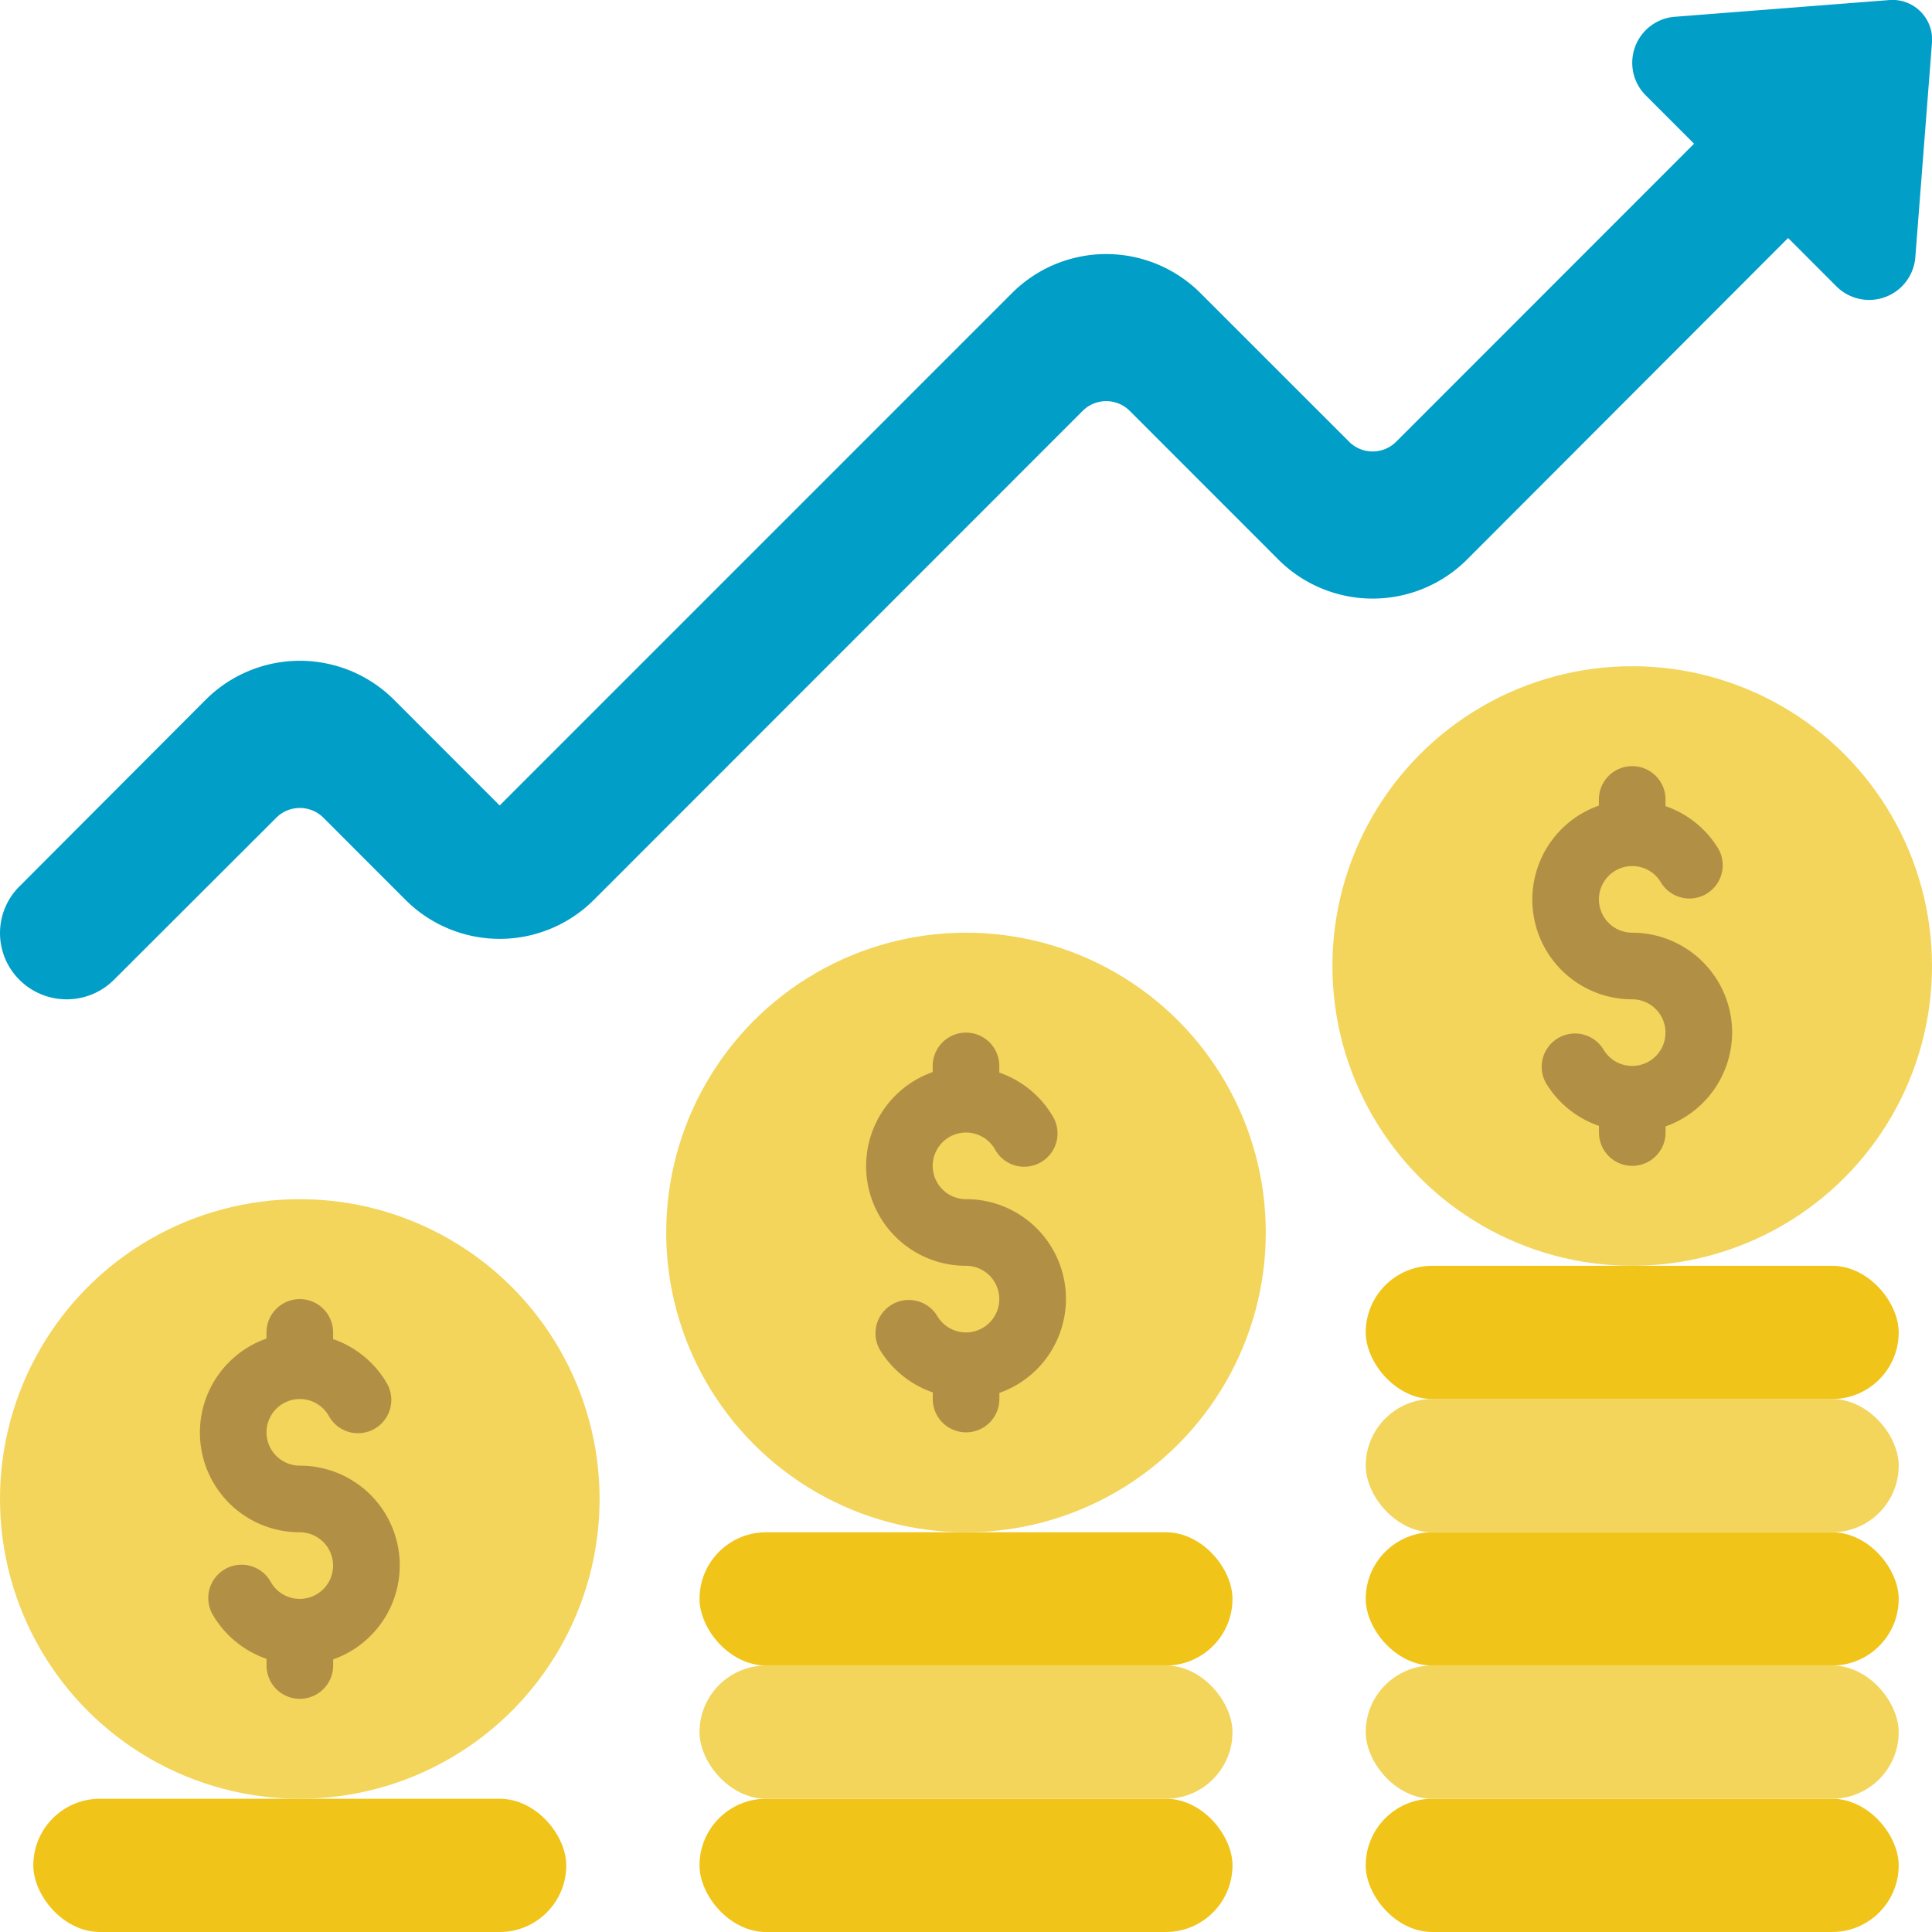
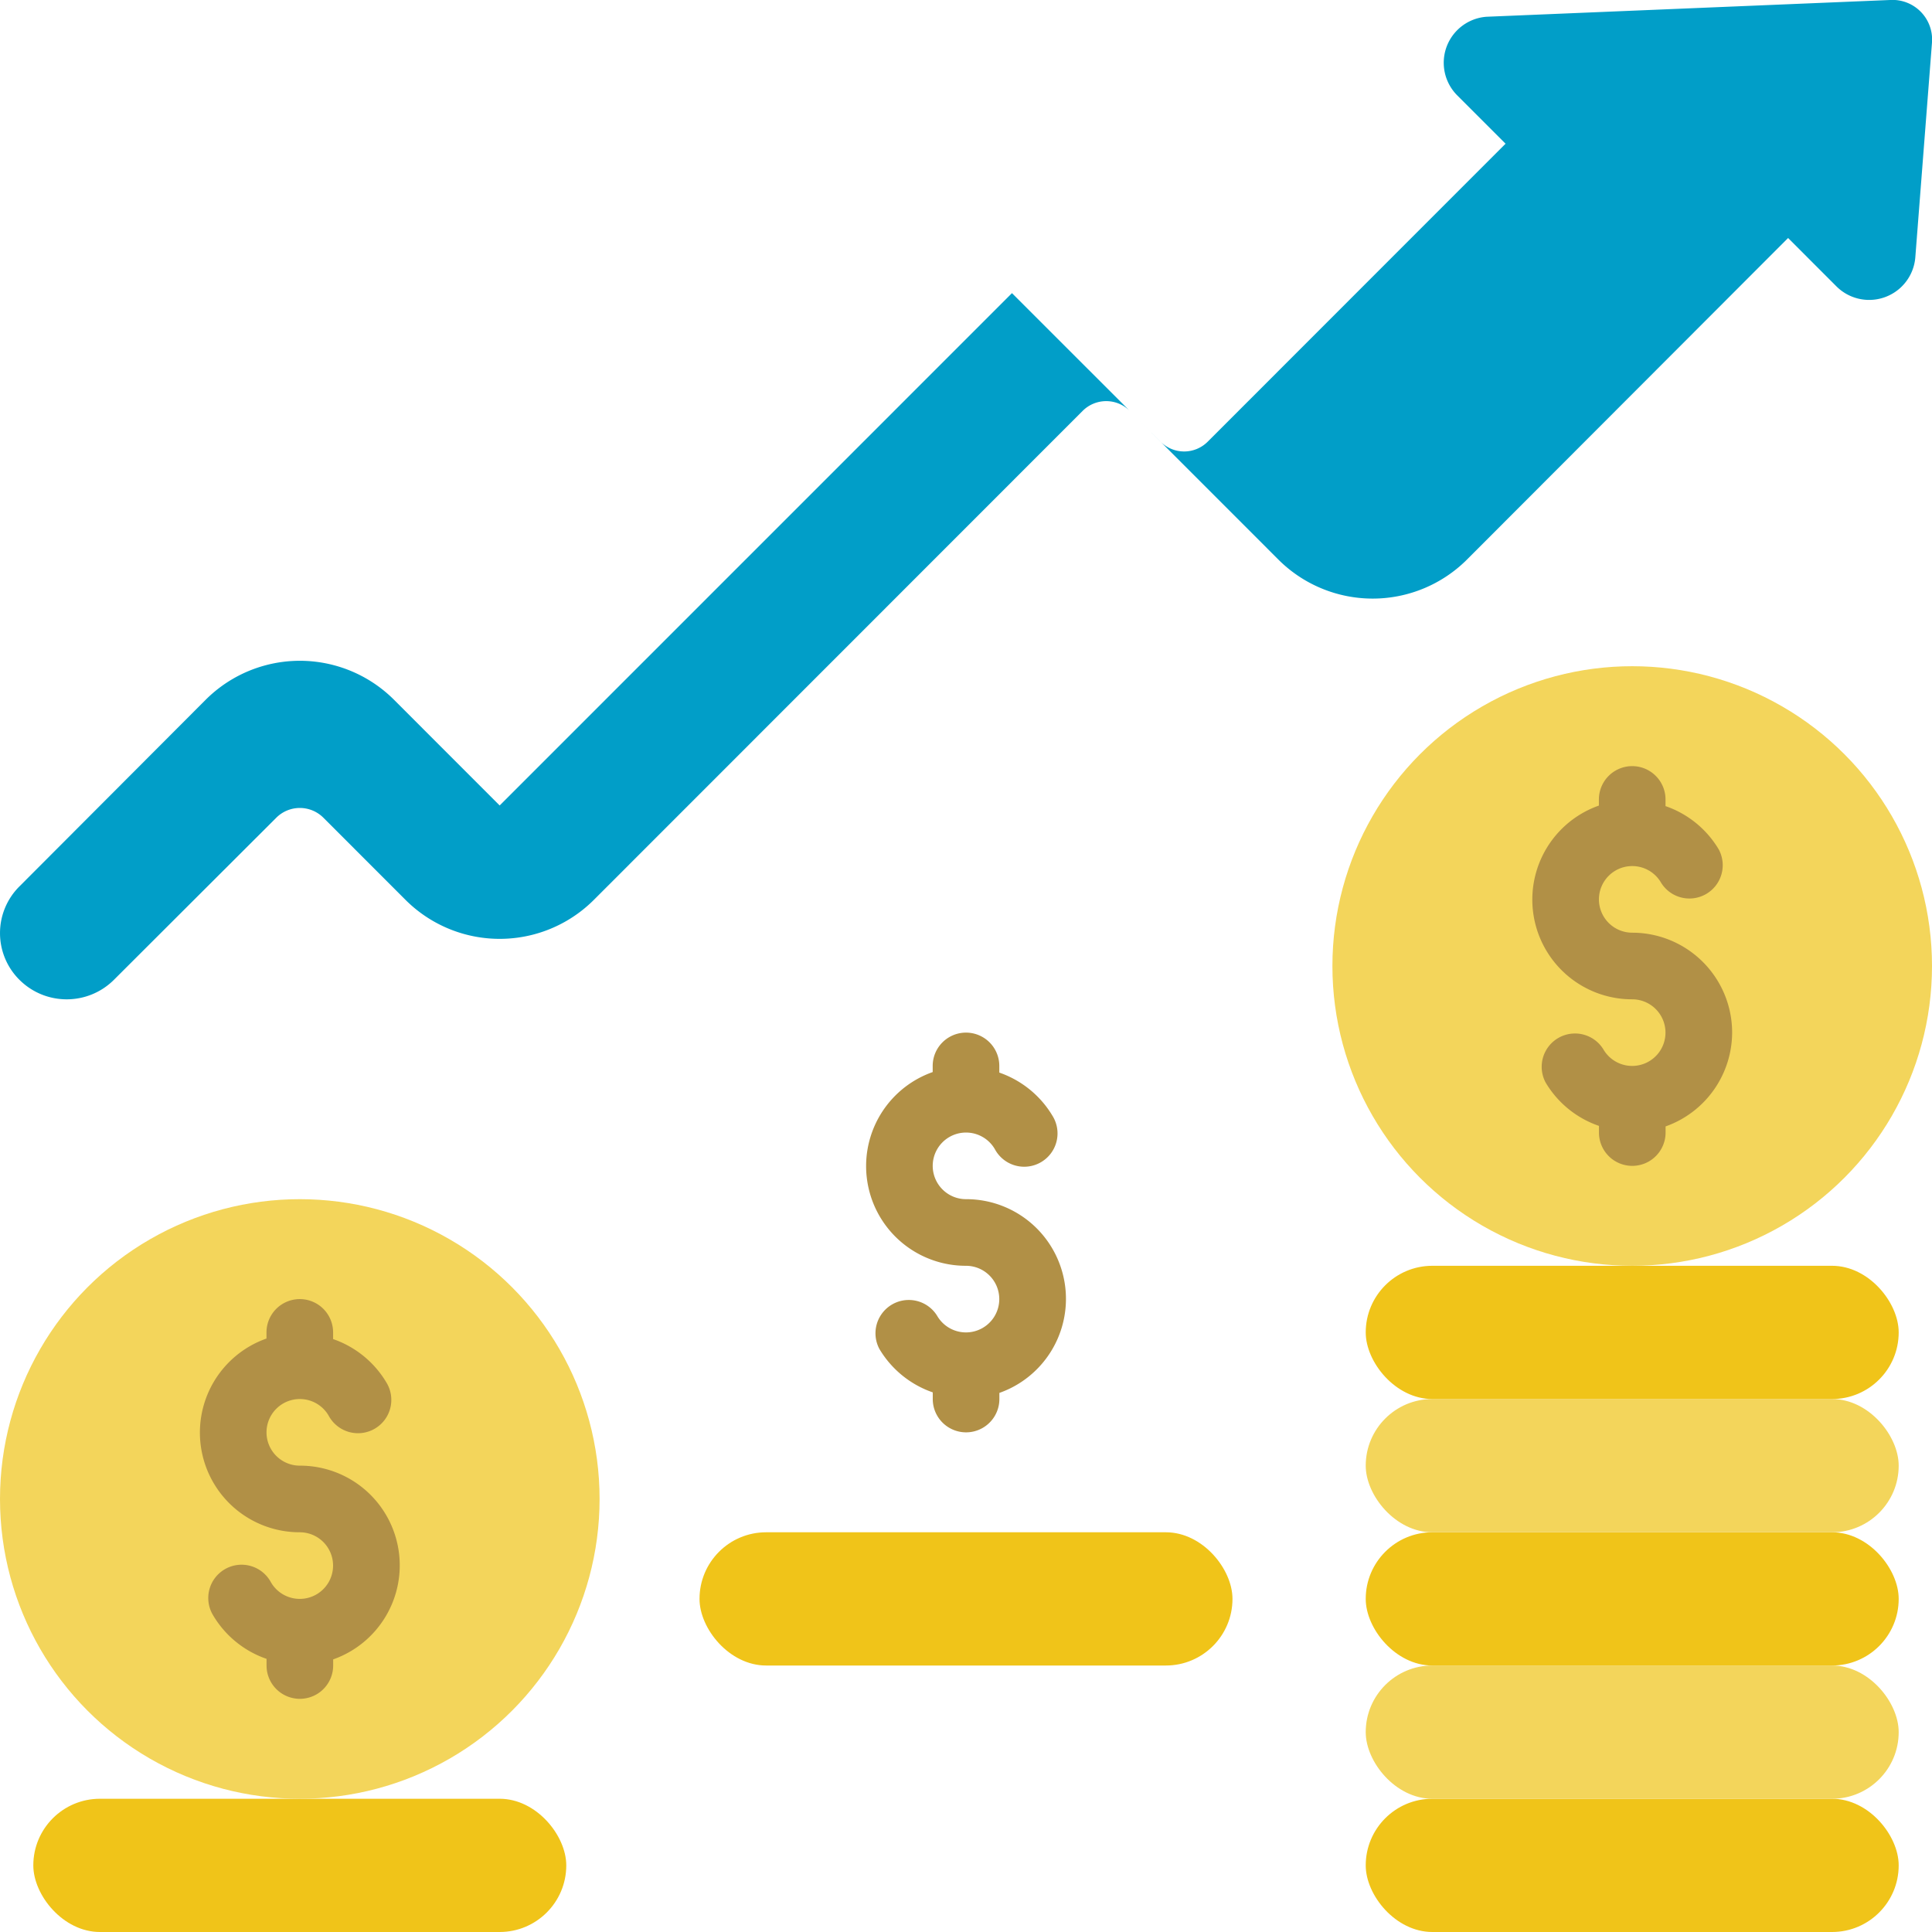
<svg xmlns="http://www.w3.org/2000/svg" version="1.1" width="512" height="512" x="0" y="0" viewBox="0 0 58 58" style="enable-background:new 0 0 512 512" xml:space="preserve" class="">
  <g>
    <g fill="none" fill-rule="evenodd" transform="translate(0 -1)">
-       <path fill="#019ec8" d="m58 2.273-.5 6.442a1.39 1.39 0 0 1-2.37.881l-1.45-1.451-9.642 9.655a4.006 4.006 0 0 1-5.659 0l-4.463-4.465a1 1 0 0 0-1.414 0L17.831 28.012a4 4 0 0 1-5.66 0l-2.463-2.464a1 1 0 0 0-1.413 0l-4.883 4.875c-.783.77-2.037.77-2.82 0a1.977 1.977 0 0 1 0-2.821l5.58-5.592a4 4 0 0 1 5.659 0L15 25.181 30.38 9.8a4 4 0 0 1 5.659 0l4.461 4.46a1 1 0 0 0 1.415 0l8.942-8.946-1.45-1.45a1.385 1.385 0 0 1 .88-2.361L56.737 1A1.189 1.189 0 0 1 58 2.273z" opacity="1" data-original="#4fba6f" class="" />
+       <path fill="#019ec8" d="m58 2.273-.5 6.442a1.39 1.39 0 0 1-2.37.881l-1.45-1.451-9.642 9.655a4.006 4.006 0 0 1-5.659 0l-4.463-4.465a1 1 0 0 0-1.414 0L17.831 28.012a4 4 0 0 1-5.66 0l-2.463-2.464a1 1 0 0 0-1.413 0l-4.883 4.875c-.783.77-2.037.77-2.82 0a1.977 1.977 0 0 1 0-2.821l5.58-5.592a4 4 0 0 1 5.659 0L15 25.181 30.38 9.8l4.461 4.46a1 1 0 0 0 1.415 0l8.942-8.946-1.45-1.45a1.385 1.385 0 0 1 .88-2.361L56.737 1A1.189 1.189 0 0 1 58 2.273z" opacity="1" data-original="#4fba6f" class="" />
      <rect width="16" height="4" x="1" y="55" fill="#f0c419" rx="2" opacity="1" data-original="#f0c419" />
-       <rect width="16" height="4" x="21" y="55" fill="#f0c419" rx="2" opacity="1" data-original="#f0c419" />
-       <rect width="16" height="4" x="21" y="51" fill="#f3d55b" rx="2" opacity="1" data-original="#f3d55b" class="" />
      <rect width="16" height="4" x="21" y="47" fill="#f0c419" rx="2" opacity="1" data-original="#f0c419" />
      <rect width="16" height="4" x="41" y="55" fill="#f0c419" rx="2" opacity="1" data-original="#f0c419" />
-       <circle cx="29" cy="38" r="9" fill="#f3d55b" opacity="1" data-original="#f3d55b" class="" />
      <rect width="16" height="4" x="41" y="51" fill="#f3d55b" rx="2" opacity="1" data-original="#f3d55b" class="" />
      <rect width="16" height="4" x="41" y="47" fill="#f0c419" rx="2" opacity="1" data-original="#f0c419" />
      <rect width="16" height="4" x="41" y="43" fill="#f3d55b" rx="2" opacity="1" data-original="#f3d55b" class="" />
      <rect width="16" height="4" x="41" y="39" fill="#f0c419" rx="2" opacity="1" data-original="#f0c419" />
      <circle cx="49" cy="30" r="9" fill="#f3d55b" opacity="1" data-original="#f3d55b" class="" />
      <circle cx="9" cy="46" r="9" fill="#f3d55b" opacity="1" data-original="#f3d55b" class="" />
      <g fill="#b19046">
        <path d="M29 37a1 1 0 1 1 .867-1.5 1 1 0 1 0 1.731-1A3 3 0 0 0 30 33.2V33a1 1 0 0 0-2 0v.184A2.993 2.993 0 0 0 29 39a1 1 0 1 1-.867 1.5 1 1 0 0 0-1.731 1 3 3 0 0 0 1.6 1.3v.2a1 1 0 0 0 2 0v-.184A2.993 2.993 0 0 0 29 37zM52 32a3 3 0 0 0-3-3 1 1 0 1 1 .867-1.5 1 1 0 0 0 1.731-1A2.993 2.993 0 0 0 50 25.2V25a1 1 0 0 0-2 0v.184A2.993 2.993 0 0 0 49 31a1 1 0 1 1-.867 1.5 1 1 0 0 0-1.731 1c.363.61.93 1.07 1.6 1.3v.2a1 1 0 0 0 2 0v-.184A3 3 0 0 0 52 32zM9 45a1 1 0 1 1 .867-1.5 1 1 0 1 0 1.731-1A3 3 0 0 0 10 41.2V41a1 1 0 0 0-2 0v.184A2.993 2.993 0 0 0 9 47a1 1 0 1 1-.867 1.5 1 1 0 1 0-1.731 1 3 3 0 0 0 1.6 1.3v.2a1 1 0 0 0 2 0v-.184A2.993 2.993 0 0 0 9 45z" fill="#b19046" opacity="1" data-original="#b19046" class="" />
      </g>
    </g>
  </g>
</svg>